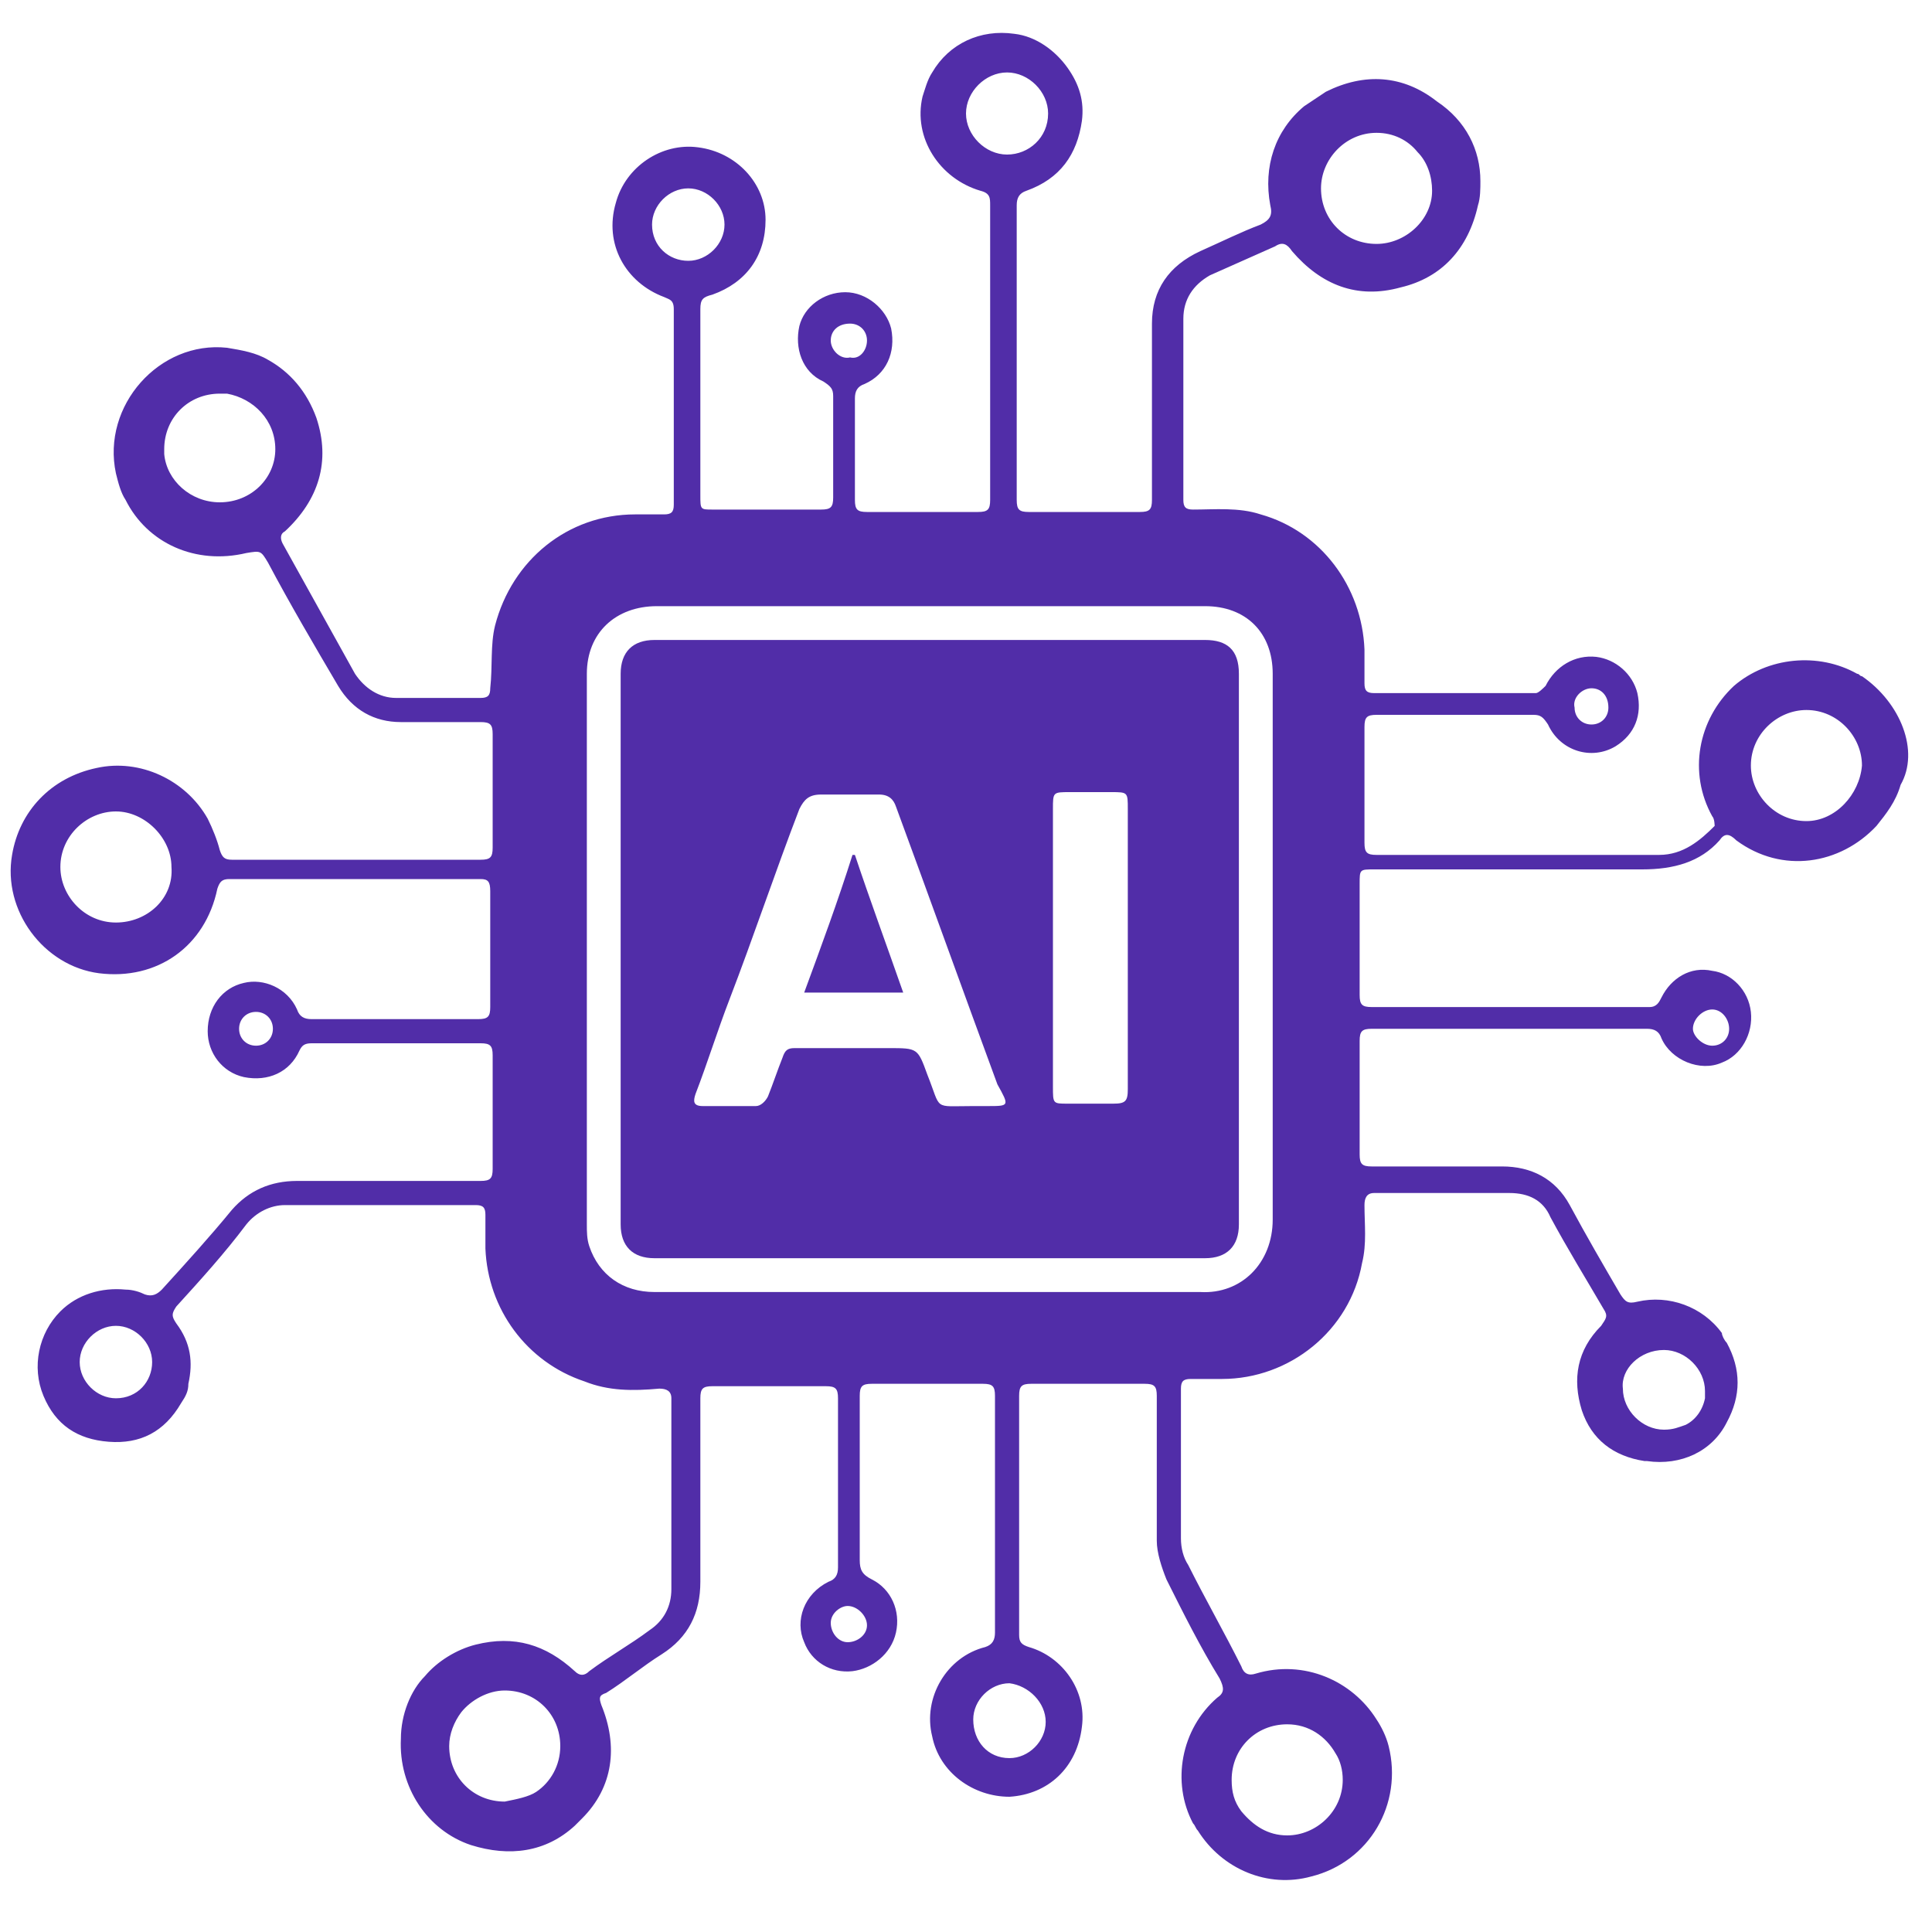
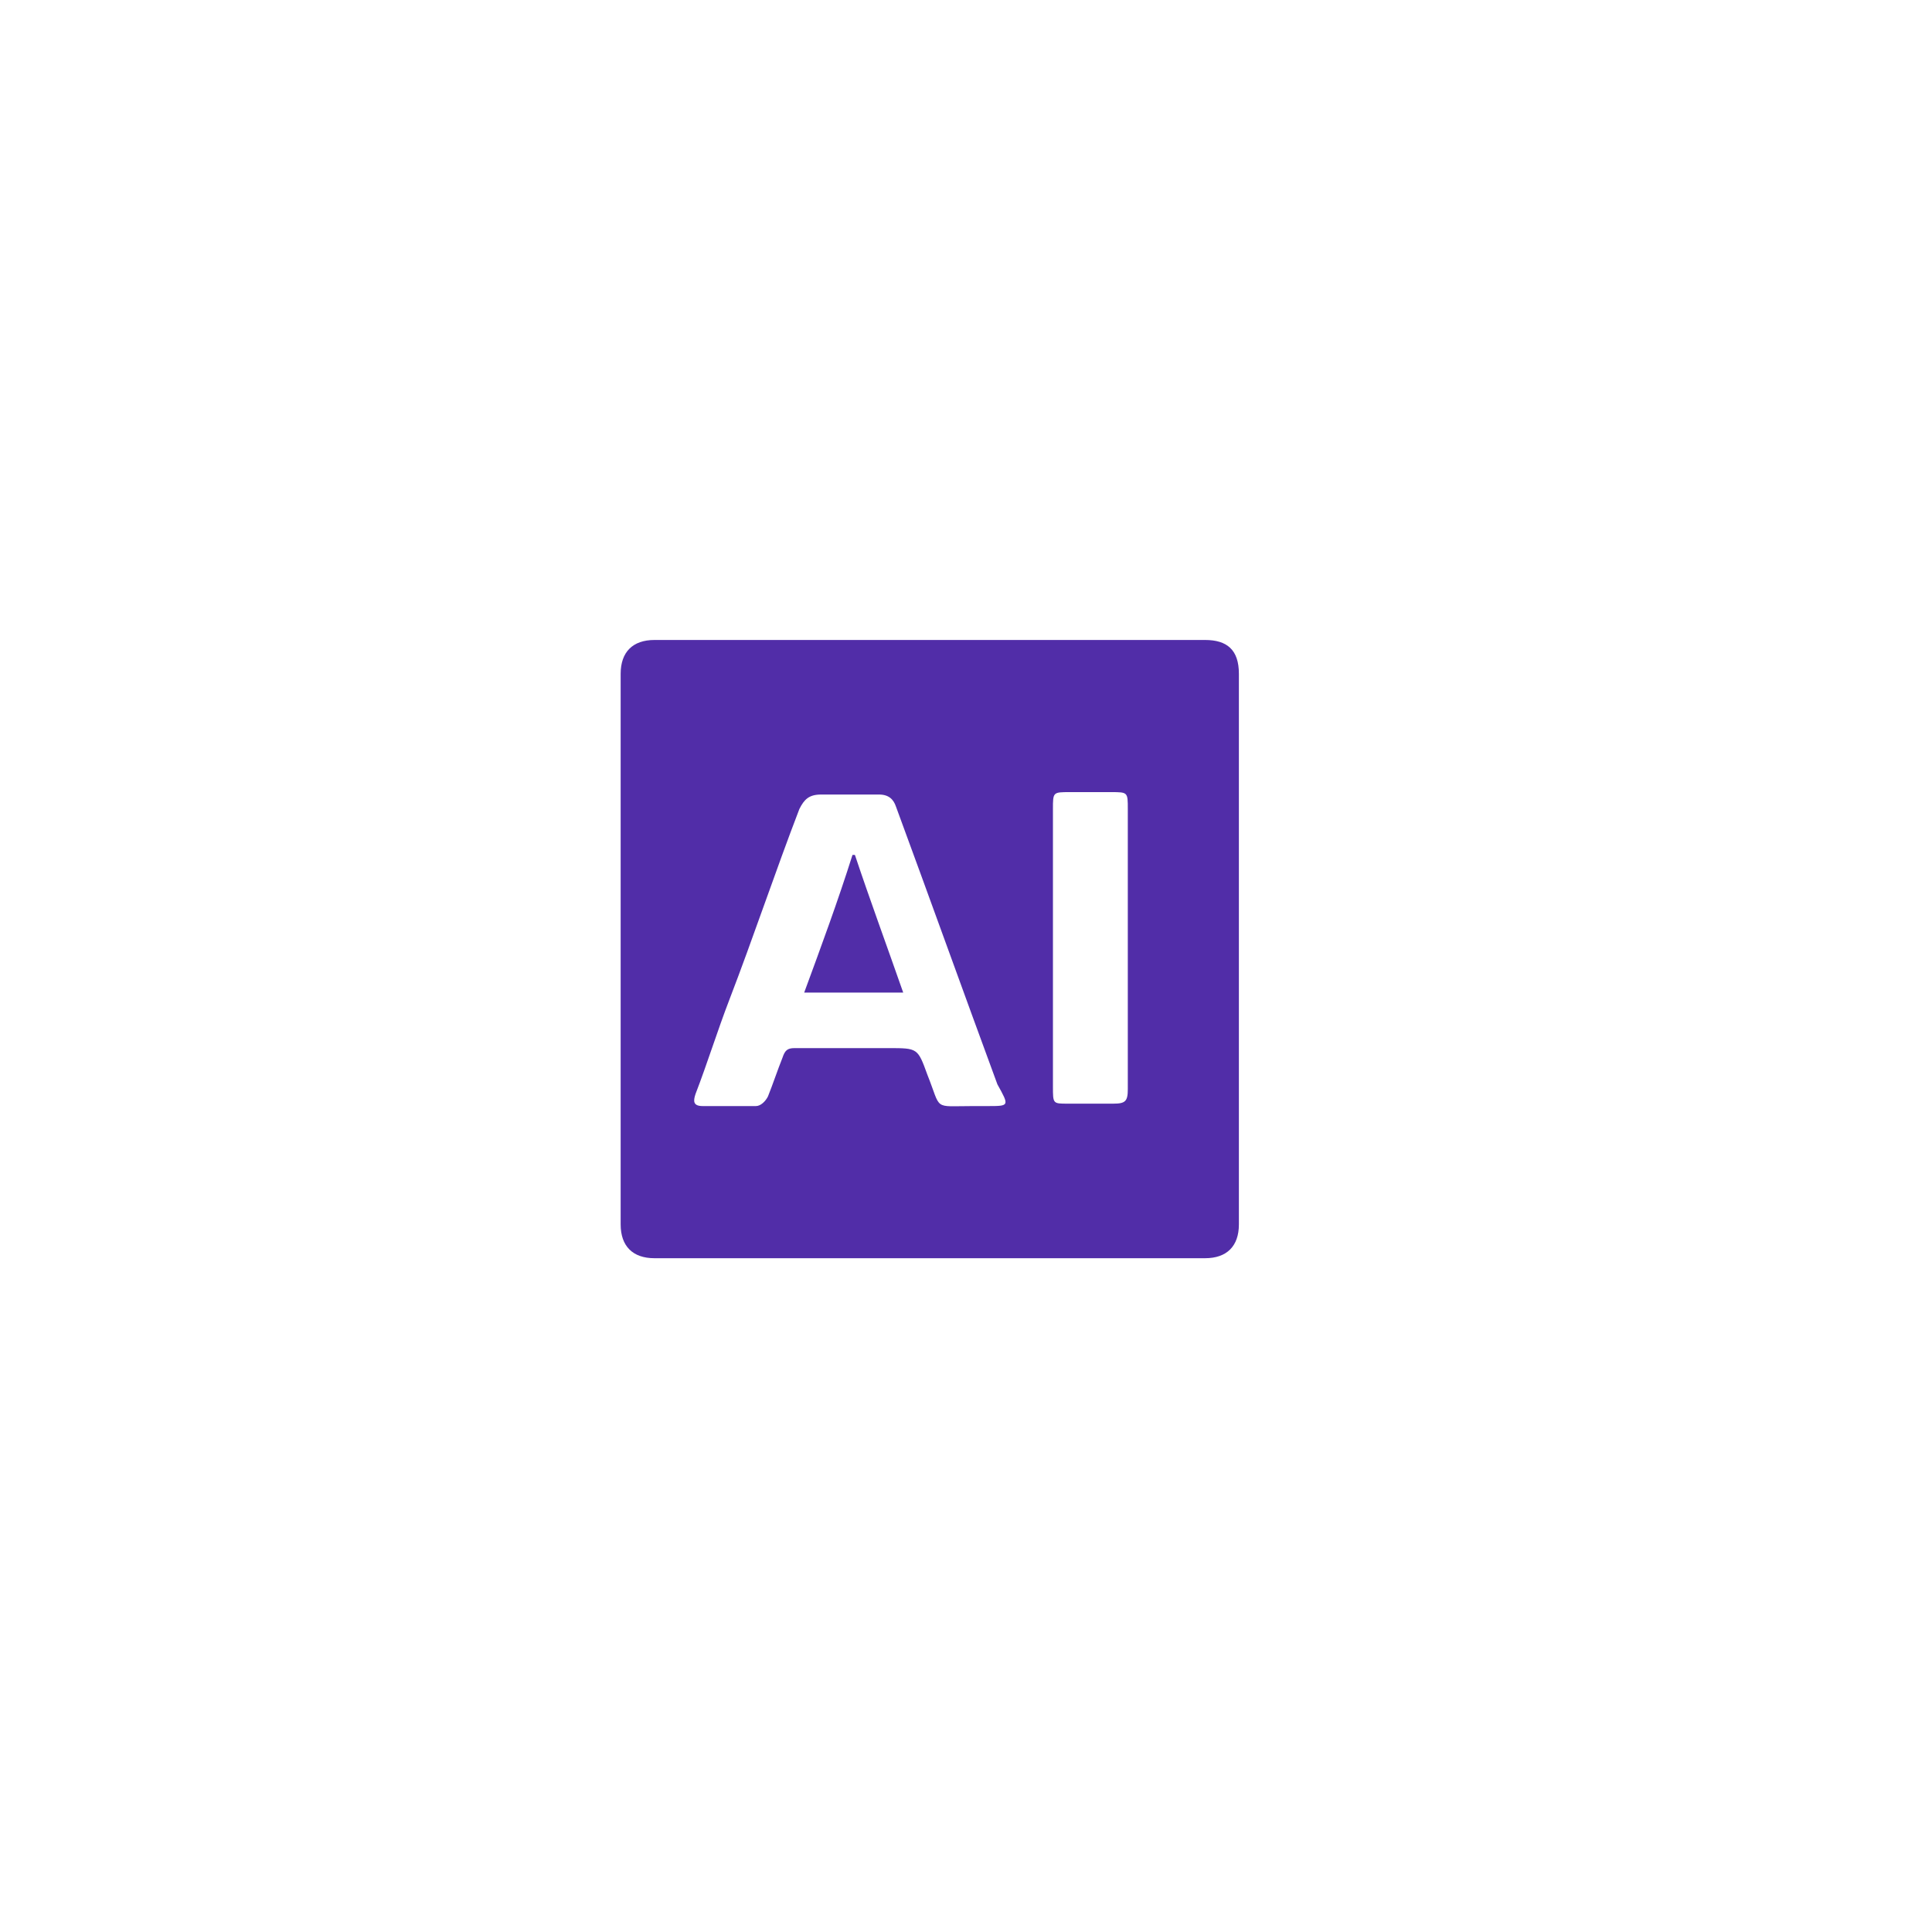
<svg xmlns="http://www.w3.org/2000/svg" version="1.1" id="图层_1" x="0px" y="0px" viewBox="0 0 80 80" style="enable-background:new 0 0 80 80;" xml:space="preserve">
  <style type="text/css">
	.st0{fill:#512DA4;}
	.st1{fill:#FFFFFF;}
	.st2{fill:#512DA8;}
	.st3{fill:#E4E1F9;}
	.st4{fill:none;stroke:#512DA8;stroke-width:1.596;stroke-miterlimit:20;}
	.st5{fill:#FFFFFF;stroke:#512DA8;stroke-width:1.596;stroke-miterlimit:20;}
	.st6{fill:#FFFFFF;stroke:#512DA4;stroke-width:2;stroke-linecap:round;stroke-linejoin:round;stroke-miterlimit:8;}
	.st7{fill:none;stroke:#512DA4;stroke-width:1.425;stroke-linecap:round;stroke-linejoin:round;stroke-miterlimit:8;}
	.st8{fill:none;stroke:#512DA4;stroke-width:1.608;stroke-linecap:round;stroke-linejoin:round;stroke-miterlimit:8;}
	.st9{fill:none;stroke:#512DA4;stroke-width:1.714;stroke-linecap:round;stroke-linejoin:round;stroke-miterlimit:8;}
	.st10{fill:#FFFFFF;stroke:#512DA4;stroke-width:1.714;stroke-linecap:round;stroke-linejoin:round;stroke-miterlimit:8;}
	.st11{clip-path:url(#SVGID_00000179620111737151800650000013646468640032652676_);}
	.st12{clip-path:url(#SVGID_00000134945085162965661770000013570381570809933963_);}
	.st13{clip-path:url(#SVGID_00000069374979952770908090000001072738928788624266_);fill:#FFFFFF;}
	.st14{clip-path:url(#SVGID_00000069374979952770908090000001072738928788624266_);fill:#512DA8;}
	.st15{fill:#FFFFFF;stroke:#512DA8;stroke-width:1.5;stroke-linecap:round;stroke-linejoin:round;stroke-miterlimit:10;}
	.st16{fill:#FFFFFF;stroke:#512DA8;stroke-width:0.75;stroke-linecap:round;stroke-linejoin:round;stroke-miterlimit:10;}
	.st17{fill:none;stroke:#512DA4;stroke-width:1.5;stroke-linecap:round;stroke-linejoin:round;stroke-miterlimit:8;}
	
		.st18{clip-path:url(#SVGID_00000047048325685270061830000001555443656128635316_);fill:url(#SVGID_00000028315139022741894050000007683865632721155235_);}
	.st19{clip-path:url(#SVGID_00000115473304467228151980000007443840940532401844_);}
	.st20{clip-path:url(#SVGID_00000133517522414435314360000016319748085977227914_);}
	.st21{clip-path:url(#SVGID_00000025404240544241530900000007673174425915198129_);}
	.st22{clip-path:url(#SVGID_00000025404240544241530900000007673174425915198129_);fill:#1A1A1A;}
	.st23{clip-path:url(#SVGID_00000025404240544241530900000007673174425915198129_);fill:#F7931E;}
	.st24{clip-path:url(#SVGID_00000025404240544241530900000007673174425915198129_);fill:#3FA9F5;}
	.st25{clip-path:url(#SVGID_00000025404240544241530900000007673174425915198129_);fill:#0000FF;}
	.st26{clip-path:url(#SVGID_00000025404240544241530900000007673174425915198129_);fill:#FFFFFF;}
	.st27{clip-path:url(#SVGID_00000025404240544241530900000007673174425915198129_);fill:#F2F2F2;}
	.st28{fill:#FFFFFF;stroke:#512DA4;stroke-width:2;stroke-miterlimit:8;}
	.st29{fill:#FFFFFF;stroke:#512DA8;stroke-width:2;stroke-linecap:round;stroke-linejoin:round;stroke-miterlimit:10;}
	.st30{fill:#FFFFFF;stroke:#512DA8;stroke-width:1.934;stroke-linecap:round;stroke-linejoin:round;stroke-miterlimit:10;}
	.st31{fill:#502FAC;}
	.st32{fill-rule:evenodd;clip-rule:evenodd;fill:#EE4036;}
	.st33{fill:#EE4036;}
	.st34{fill:none;stroke:#EE4036;stroke-width:2;stroke-linecap:round;stroke-linejoin:round;stroke-miterlimit:10;}
	.st35{fill:none;stroke:#512DA8;stroke-width:2;stroke-linecap:round;stroke-linejoin:round;stroke-miterlimit:10;}
	.st36{fill:none;stroke:#E4E1F9;stroke-width:0.75;stroke-miterlimit:10;}
	.st37{fill:none;stroke:#512DA8;stroke-width:2;stroke-miterlimit:10;}
	.st38{fill:#A896D4;}
	.st39{fill:#FFFFFF;stroke:#512DA8;stroke-width:3;stroke-linejoin:round;stroke-miterlimit:10;}
	.st40{fill:#FFFFFF;stroke:#512DA8;stroke-width:3;stroke-linecap:round;stroke-linejoin:round;stroke-miterlimit:10;}
	.st41{fill:none;stroke:#512DA8;stroke-width:1.943;stroke-linecap:round;stroke-linejoin:round;stroke-miterlimit:10;}
	.st42{clip-path:url(#SVGID_00000163068746752765050900000008995424091547805829_);}
	.st43{fill:none;stroke:#512DA4;stroke-width:2;stroke-linecap:round;stroke-linejoin:round;stroke-miterlimit:8;}
	.st44{fill:#FFFFFF;stroke:#512DA8;stroke-width:2;stroke-miterlimit:10;}
	.st45{fill-rule:evenodd;clip-rule:evenodd;fill:#FFFFFF;}
	.st46{display:none;}
	.st47{display:inline;}
	.st48{display:inline;fill:#FFFFFF;}
	.st49{fill:none;stroke:#ED1C24;stroke-width:4;stroke-miterlimit:10;}
	.st50{fill:#512DA6;}
	.st51{fill:#FFFFFF;stroke:#512DA4;stroke-width:2;stroke-linecap:round;stroke-linejoin:round;stroke-miterlimit:10;}
	.st52{fill:none;stroke:#5133A5;stroke-width:2;stroke-miterlimit:10;}
	.st53{fill:#5133A5;}
	.st54{opacity:0.17;}
	.st55{fill:none;stroke:#512DA4;stroke-linecap:round;stroke-linejoin:round;stroke-miterlimit:10;}
	.st56{fill:none;stroke:#FFFFFF;stroke-linecap:round;stroke-linejoin:round;stroke-miterlimit:10;}
	.st57{fill:#512DA8;stroke:#FFFFFF;stroke-miterlimit:10;}
	.st58{fill:#FFFFFF;stroke:#512DA4;stroke-width:1.5;stroke-miterlimit:10;}
	.st59{fill:#FFFFFF;stroke:#512DA8;stroke-width:1.5;stroke-miterlimit:10;}
	.st60{fill:#DFD7FF;}
	.st61{fill:none;stroke:#512DA8;stroke-width:1.5;stroke-linecap:round;stroke-linejoin:round;}
	.st62{opacity:0.5;}
	.st63{fill:#FFFFFF;stroke:#512DA8;stroke-width:0.69;stroke-linecap:round;stroke-linejoin:round;stroke-miterlimit:10;}
	.st64{fill-rule:evenodd;clip-rule:evenodd;fill:#512DA8;}
	.st65{fill-rule:evenodd;clip-rule:evenodd;fill:url(#SVGID_00000103953096934591069410000013299976136879690647_);}
	.st66{fill-rule:evenodd;clip-rule:evenodd;fill:url(#SVGID_00000000901965934599964860000016134561833106038659_);}
	.st67{fill:none;stroke:#512DA8;stroke-width:1.5;stroke-miterlimit:10;}
	.st68{fill:url(#SVGID_00000088103898777569405810000005614771368212986795_);}
	.st69{fill:#512DA8;stroke:#512DA8;stroke-width:2;stroke-miterlimit:10;}
	.st70{fill:none;stroke:#512DA8;stroke-miterlimit:10;}
	.st71{fill:#FFFFFF;stroke:#512DA8;stroke-miterlimit:10;}
	.st72{fill:#512DA5;}
	.st73{opacity:0.8;fill:#FFFFFF;stroke:#FFFFFF;stroke-width:4;stroke-miterlimit:8;}
	.st74{fill:none;stroke:#512DA4;stroke-width:1.5;stroke-miterlimit:8;}
	.st75{fill:none;stroke:#512DA8;stroke-width:2;stroke-miterlimit:20;}
	.st76{fill:none;stroke:#512DA8;stroke-miterlimit:20;}
	.st77{fill:none;stroke:#512DA8;stroke-width:1.181;stroke-miterlimit:1;}
	.st78{clip-path:url(#SVGID_00000183244682071687326920000009708676526758046343_);}
	.st79{clip-path:url(#SVGID_00000183239595837207426290000015220078202589705856_);}
	.st80{clip-path:url(#SVGID_00000119083533393577281350000015106049094753227703_);fill:#512DA8;}
	.st81{clip-path:url(#SVGID_00000119083533393577281350000015106049094753227703_);fill:#FFFFFF;}
	
		.st82{clip-path:url(#SVGID_00000119083533393577281350000015106049094753227703_);fill:none;stroke:#512DA8;stroke-width:1.884;stroke-linecap:square;stroke-miterlimit:20;}
	.st83{fill:#755BC9;}
	.st84{fill:#CBC0E5;}
	.st85{fill:none;stroke:#512DA8;stroke-width:0.75;stroke-miterlimit:1;}
	.st86{fill:none;stroke:#512DA8;stroke-miterlimit:1;}
	.st87{fill:#FFFFFF;stroke:#512DA4;stroke-width:2;stroke-miterlimit:10;}
	.st88{fill-rule:evenodd;clip-rule:evenodd;fill:#FFFFFF;stroke:#512DA4;stroke-width:2;stroke-miterlimit:10;}
	.st89{fill:#E64335;stroke:#FFFFFF;stroke-width:3;stroke-miterlimit:10;}
	.st90{fill:#E64335;}
</style>
  <g>
-     <path class="st2" d="M77.1,28c-0.1,0-0.1-0.1-0.2-0.1c-1.6-0.9-3.7-0.7-5.1,0.5c-1.5,1.4-1.9,3.6-0.9,5.4c0.1,0.1,0.1,0.4,0.1,0.4   c-0.6,0.6-1.3,1.2-2.3,1.2c-3.9,0-7.8,0-11.7,0c-0.4,0-0.5-0.1-0.5-0.5c0-1.6,0-3.2,0-4.8c0-0.4,0.1-0.5,0.5-0.5c2.2,0,4.3,0,6.5,0   c0.3,0,0.4,0.1,0.6,0.4c0.5,1.1,1.8,1.5,2.8,0.9c0.8-0.5,1.1-1.3,0.9-2.2c-0.2-0.8-0.9-1.4-1.7-1.5c-0.9-0.1-1.7,0.4-2.1,1.2   c-0.1,0.1-0.3,0.3-0.4,0.3c-2.2,0-4.4,0-6.7,0c-0.3,0-0.4-0.1-0.4-0.4c0-0.5,0-0.9,0-1.4c-0.1-2.6-1.8-4.9-4.3-5.6   c-0.9-0.3-1.9-0.2-2.8-0.2c-0.3,0-0.4-0.1-0.4-0.4c0-2.5,0-5,0-7.5c0-0.8,0.4-1.4,1.1-1.8c0.9-0.4,1.8-0.8,2.7-1.2   c0.3-0.2,0.5-0.1,0.7,0.2c1.2,1.4,2.7,2,4.5,1.5c1.7-0.4,2.8-1.6,3.2-3.4c0.1-0.3,0.1-0.7,0.1-1c0-1.3-0.6-2.5-1.8-3.3   c-1.4-1.1-3-1.2-4.6-0.4c-0.3,0.2-0.6,0.4-0.9,0.6c-1.2,1-1.7,2.5-1.4,4.1c0.1,0.4,0,0.6-0.4,0.8c-0.8,0.3-1.6,0.7-2.5,1.1   c-1.3,0.6-2,1.6-2,3c0,2.4,0,4.9,0,7.3c0,0.4-0.1,0.5-0.5,0.5c-1.5,0-3.1,0-4.6,0c-0.4,0-0.5-0.1-0.5-0.5c0-4.1,0-8.1,0-12.2   c0-0.3,0.1-0.5,0.4-0.6c1.4-0.5,2.1-1.5,2.3-2.9c0.1-0.8-0.1-1.5-0.6-2.2c-0.5-0.7-1.3-1.3-2.2-1.4c-1.4-0.2-2.7,0.4-3.4,1.6   c-0.2,0.3-0.3,0.7-0.4,1c-0.4,1.7,0.7,3.4,2.4,3.9c0.4,0.1,0.4,0.3,0.4,0.6c0,2,0,4,0,6.1c0,2,0,4.1,0,6.1c0,0.4-0.1,0.5-0.5,0.5   c-1.5,0-3,0-4.6,0c-0.4,0-0.5-0.1-0.5-0.5c0-1.4,0-2.8,0-4.2c0-0.3,0.1-0.5,0.4-0.6c0.9-0.4,1.3-1.3,1.1-2.3   c-0.2-0.8-1-1.5-1.9-1.5c-0.9,0-1.7,0.6-1.9,1.4c-0.2,0.9,0.1,1.9,1,2.3c0.3,0.2,0.4,0.3,0.4,0.6c0,1.4,0,2.8,0,4.2   c0,0.4-0.1,0.5-0.5,0.5c-1.5,0-3,0-4.5,0c-0.5,0-0.5,0-0.5-0.6c0-2.6,0-5.1,0-7.7c0-0.4,0.1-0.5,0.5-0.6c1.4-0.5,2.2-1.6,2.2-3.1   c0-1.5-1.2-2.8-2.8-3c-1.5-0.2-3,0.8-3.4,2.3c-0.5,1.7,0.4,3.3,2,3.9c0.2,0.1,0.4,0.1,0.4,0.5c0,2.7,0,5.4,0,8.1   c0,0.3-0.1,0.4-0.4,0.4c-0.4,0-0.8,0-1.2,0c-2.8,0-5.1,1.9-5.8,4.6c-0.2,0.8-0.1,1.7-0.2,2.6c0,0.3-0.1,0.4-0.4,0.4   c-1.2,0-2.3,0-3.5,0c-0.7,0-1.3-0.4-1.7-1c-1-1.8-2-3.6-3-5.4c-0.1-0.2-0.1-0.4,0.1-0.5c1.4-1.3,1.9-2.9,1.3-4.7   c-0.4-1.1-1.1-1.9-2-2.4c-0.5-0.3-1.1-0.4-1.7-0.5c-2.8-0.3-5.2,2.4-4.6,5.2c0.1,0.4,0.2,0.8,0.4,1.1c0.9,1.8,2.9,2.7,5,2.2   c0.6-0.1,0.6-0.1,0.9,0.4c0.9,1.7,1.9,3.4,2.9,5.1c0.6,1,1.5,1.5,2.6,1.5c1.1,0,2.2,0,3.3,0c0.4,0,0.5,0.1,0.5,0.5   c0,1.6,0,3.1,0,4.7c0,0.4-0.1,0.5-0.5,0.5c-3.4,0-6.9,0-10.3,0c-0.3,0-0.4-0.1-0.5-0.4c-0.1-0.4-0.3-0.9-0.5-1.3   c-0.9-1.6-2.8-2.5-4.6-2.1c-1.9,0.4-3.2,1.8-3.5,3.6c-0.4,2.3,1.3,4.6,3.6,4.9c2.4,0.3,4.4-1.1,4.9-3.5c0.1-0.3,0.2-0.4,0.5-0.4   c0.4,0,0.7,0,1.1,0c3.1,0,6.2,0,9.3,0c0.3,0,0.4,0.1,0.4,0.5c0,1.6,0,3.2,0,4.8c0,0.4-0.1,0.5-0.5,0.5c-2.3,0-4.6,0-6.9,0   c-0.3,0-0.5-0.1-0.6-0.4c-0.4-0.9-1.4-1.3-2.2-1.1c-0.9,0.2-1.5,1-1.5,2c0,0.9,0.6,1.7,1.5,1.9c1,0.2,1.9-0.2,2.3-1.1   c0.1-0.2,0.2-0.3,0.5-0.3c2.3,0,4.7,0,7,0c0.4,0,0.5,0.1,0.5,0.5c0,1.6,0,3.1,0,4.7c0,0.4-0.1,0.5-0.5,0.5c-2.5,0-5.1,0-7.6,0   c-1.1,0-2,0.4-2.7,1.2c-0.9,1.1-1.9,2.2-2.9,3.3c-0.2,0.2-0.4,0.3-0.7,0.2c-0.2-0.1-0.5-0.2-0.8-0.2c-1-0.1-2,0.2-2.7,0.9   c-0.9,0.9-1.2,2.3-0.7,3.5c0.5,1.2,1.4,1.8,2.7,1.9c1.3,0.1,2.3-0.4,3-1.6c0.2-0.3,0.3-0.5,0.3-0.8c0.2-0.9,0.1-1.7-0.5-2.5   c-0.2-0.3-0.2-0.4,0-0.7c1-1.1,2-2.2,2.9-3.4c0.4-0.5,1-0.8,1.6-0.8c2.6,0,5.3,0,7.9,0c0.3,0,0.4,0.1,0.4,0.4c0,0.5,0,0.9,0,1.4   c0.1,2.5,1.7,4.7,4.1,5.5c1,0.4,2,0.4,3.1,0.3c0.3,0,0.5,0.1,0.5,0.4c0,2.6,0,5.3,0,7.9c0,0.7-0.3,1.3-0.9,1.7   c-0.8,0.6-1.7,1.1-2.5,1.7c-0.2,0.2-0.4,0.2-0.6,0c-1.2-1.1-2.5-1.5-4.1-1.1c-0.8,0.2-1.6,0.7-2.1,1.3C17,70,16.6,71,16.6,72   c-0.1,2,1.1,3.8,2.9,4.4c1.6,0.5,3.1,0.3,4.3-0.8c0.1-0.1,0.2-0.2,0.3-0.3c1.3-1.3,1.5-3,0.8-4.7c-0.1-0.3-0.1-0.4,0.2-0.5   c0.8-0.5,1.5-1.1,2.3-1.6c1.1-0.7,1.6-1.7,1.6-3c0-2.5,0-5,0-7.6c0-0.4,0.1-0.5,0.5-0.5c1.6,0,3.1,0,4.7,0c0.4,0,0.5,0.1,0.5,0.5   c0,2.3,0,4.6,0,7c0,0.3-0.1,0.5-0.4,0.6c-1,0.5-1.4,1.6-1,2.5c0.3,0.8,1.1,1.3,2,1.2c0.8-0.1,1.6-0.7,1.8-1.6   c0.2-0.9-0.2-1.8-1-2.2c-0.4-0.2-0.5-0.4-0.5-0.8c0-2.3,0-4.5,0-6.8c0-0.4,0.1-0.5,0.5-0.5c1.5,0,3.1,0,4.6,0   c0.4,0,0.5,0.1,0.5,0.5c0,3.3,0,6.5,0,9.8c0,0.3-0.1,0.5-0.4,0.6c-1.6,0.4-2.6,2.1-2.2,3.7c0.3,1.5,1.7,2.5,3.2,2.5   c1.6-0.1,2.8-1.2,3-2.9c0.2-1.5-0.8-2.9-2.2-3.3c-0.3-0.1-0.4-0.2-0.4-0.5c0-3.3,0-6.6,0-9.9c0-0.4,0.1-0.5,0.5-0.5   c1.6,0,3.1,0,4.7,0c0.4,0,0.5,0.1,0.5,0.5c0,2,0,4,0,6c0,0.5,0.2,1.1,0.4,1.6c0.7,1.4,1.4,2.8,2.2,4.1c0.2,0.4,0.2,0.6-0.1,0.8   c-1.5,1.3-1.9,3.5-1,5.2c0.1,0.1,0.1,0.2,0.2,0.3c1,1.6,2.9,2.4,4.7,1.9c2.4-0.6,3.8-3,3.2-5.4c-0.1-0.4-0.3-0.8-0.5-1.1   c-1-1.6-3-2.5-5-1.9c-0.3,0.1-0.5,0-0.6-0.3c-0.7-1.4-1.5-2.8-2.2-4.2c-0.2-0.3-0.3-0.7-0.3-1.1c0-2.1,0-4.2,0-6.2   c0-0.3,0.1-0.4,0.4-0.4c0.4,0,0.9,0,1.3,0c2.8,0,5.3-2,5.8-4.8c0.2-0.8,0.1-1.6,0.1-2.4c0-0.3,0.1-0.5,0.4-0.5c1.9,0,3.7,0,5.6,0   c0.8,0,1.4,0.3,1.7,1c0.7,1.3,1.5,2.6,2.2,3.8c0.2,0.3,0.1,0.4-0.1,0.7c-1,1-1.2,2.2-0.8,3.5c0.4,1.2,1.3,1.9,2.6,2.1   c0,0,0.1,0,0.1,0c1.4,0.2,2.7-0.4,3.3-1.6c0.6-1.1,0.6-2.2,0-3.3c-0.1-0.1-0.2-0.3-0.2-0.4c-0.8-1.1-2.2-1.6-3.5-1.3   c-0.4,0.1-0.5,0-0.7-0.3c-0.7-1.2-1.4-2.4-2.1-3.7c-0.6-1.1-1.6-1.6-2.8-1.6c-1.8,0-3.6,0-5.4,0c-0.4,0-0.5-0.1-0.5-0.5   c0-1.6,0-3.1,0-4.7c0-0.4,0.1-0.5,0.5-0.5c3.8,0,7.6,0,11.4,0c0.3,0,0.5,0.1,0.6,0.4c0.4,0.9,1.6,1.4,2.5,1   c0.8-0.3,1.3-1.2,1.2-2.1c-0.1-0.9-0.8-1.6-1.6-1.7c-0.9-0.2-1.7,0.3-2.1,1.1c-0.1,0.2-0.2,0.4-0.5,0.4c-3.8,0-7.7,0-11.5,0   c-0.4,0-0.5-0.1-0.5-0.5c0-1.5,0-3.1,0-4.6c0-0.6,0-0.6,0.6-0.6c3.7,0,7.4,0,11.1,0c1.3,0,2.4-0.3,3.2-1.2c0.2-0.3,0.4-0.3,0.7,0   c1.9,1.4,4.3,1,5.8-0.6c0.4-0.5,0.8-1,1-1.7C79.5,31.1,78.7,29.1,77.1,28 M65.9,28.5c0.4,0,0.7,0.3,0.7,0.8c0,0.4-0.3,0.7-0.7,0.7   c-0.4,0-0.7-0.3-0.7-0.7C65.1,28.9,65.5,28.5,65.9,28.5 M57,5.5c0.7,0,1.3,0.3,1.7,0.8c0.4,0.4,0.6,1,0.6,1.6   c0,1.2-1.1,2.2-2.3,2.2c-1.3,0-2.3-1-2.3-2.3C54.7,6.6,55.7,5.5,57,5.5C56.9,5.5,56.9,5.5,57,5.5 M9.1,20.8c-1.2,0-2.2-0.9-2.3-2   c0-0.1,0-0.2,0-0.2c0-1.3,1-2.3,2.3-2.3c0.1,0,0.2,0,0.3,0c1.1,0.2,2,1.1,2,2.3C11.4,19.8,10.4,20.8,9.1,20.8 M4.8,38.2   c-1.3,0-2.3-1.1-2.3-2.3c0-1.3,1.1-2.3,2.3-2.3c1.2,0,2.3,1.1,2.3,2.3C7.2,37.2,6.1,38.2,4.8,38.2 M10.6,43.3   c-0.4,0-0.7-0.3-0.7-0.7c0-0.4,0.3-0.7,0.7-0.7c0.4,0,0.7,0.3,0.7,0.7C11.3,43,11,43.3,10.6,43.3 M4.8,57.9c-0.8,0-1.5-0.7-1.5-1.5   c0-0.8,0.7-1.5,1.5-1.5c0.8,0,1.5,0.7,1.5,1.5C6.3,57.2,5.7,57.9,4.8,57.9 M20.9,74.6c-1.3,0-2.3-1-2.3-2.3c0-0.5,0.2-1,0.5-1.4   c0.4-0.5,1.1-0.9,1.8-0.9c1.3,0,2.3,1,2.3,2.3c0,0.8-0.4,1.5-1,1.9C21.9,74.4,21.4,74.5,20.9,74.6 M53.3,71.4c0.9,0,1.6,0.5,2,1.2   c0.2,0.3,0.3,0.7,0.3,1.1c0,1.3-1.1,2.3-2.3,2.3c-0.8,0-1.4-0.4-1.9-1c-0.3-0.4-0.4-0.8-0.4-1.3C51,72.4,52,71.4,53.3,71.4 M40,4.7   c0-0.9,0.8-1.7,1.7-1.7c0.9,0,1.7,0.8,1.7,1.7c0,1-0.8,1.7-1.7,1.7C40.8,6.4,40,5.6,40,4.7 M34.4,14.1c0-0.4,0.3-0.7,0.8-0.7   c0.4,0,0.7,0.3,0.7,0.7c0,0.4-0.3,0.8-0.7,0.7C34.8,14.9,34.4,14.5,34.4,14.1 M27,9.3c0-0.8,0.7-1.5,1.5-1.5c0.8,0,1.5,0.7,1.5,1.5   c0,0.8-0.7,1.5-1.5,1.5C27.7,10.8,27,10.2,27,9.3 M35.9,67.3c0,0.4-0.4,0.7-0.8,0.7c-0.4,0-0.7-0.4-0.7-0.8c0-0.4,0.4-0.7,0.7-0.7   C35.5,66.5,35.9,66.9,35.9,67.3 M43.3,71.3c0,0.8-0.7,1.5-1.5,1.5c-0.9,0-1.5-0.7-1.5-1.6c0-0.8,0.7-1.5,1.5-1.5   C42.6,69.8,43.3,70.5,43.3,71.3 M49.7,53.5c-7.5,0-15.1,0-22.6,0c-1.3,0-2.3-0.7-2.7-1.9c-0.1-0.3-0.1-0.6-0.1-0.9   c0-7.6,0-15.2,0-22.8c0-1.7,1.2-2.8,2.9-2.8c7.1,0,14.1,0,21.2,0c0.5,0,1,0,1.5,0c1.7,0,2.8,1.1,2.8,2.8c0,3.8,0,7.6,0,11.4h0   c0,3.7,0,7.5,0,11.2C52.7,52.3,51.4,53.6,49.7,53.5 M68.9,55.9c0.9,0,1.7,0.8,1.7,1.7c0,0.1,0,0.2,0,0.3c-0.1,0.5-0.4,0.9-0.8,1.1   c-0.3,0.1-0.5,0.2-0.9,0.2c-0.9,0-1.7-0.8-1.7-1.7C67.1,56.7,67.9,55.9,68.9,55.9 M70.9,41.8c0.4,0,0.7,0.4,0.7,0.8   c0,0.4-0.3,0.7-0.7,0.7c-0.4,0-0.8-0.4-0.8-0.7C70.1,42.2,70.5,41.8,70.9,41.8 M74.8,34c-1.3,0-2.3-1.1-2.3-2.3   c0-1.3,1.1-2.3,2.3-2.3c1.3,0,2.3,1.1,2.3,2.3C77,32.9,76,34,74.8,34" />
-     <path class="st2" d="M51.3,39.3L51.3,39.3l0-0.6c0-3.6,0-7.2,0-10.8c0-1-0.5-1.4-1.4-1.4c-7.6,0-15.2,0-22.8,0   c-0.9,0-1.4,0.5-1.4,1.4c0,7.6,0,15.2,0,22.8c0,0.9,0.5,1.4,1.4,1.4c7.6,0,15.2,0,22.8,0c0.9,0,1.4-0.5,1.4-1.4   C51.3,46.9,51.3,43.1,51.3,39.3 M40.9,45.8h-0.6c-1.7,0-1.3,0.2-1.9-1.3c-0.4-1.1-0.4-1.1-1.6-1.1c-1.3,0-2.6,0-3.9,0   c-0.3,0-0.4,0.1-0.5,0.4c-0.2,0.5-0.4,1.1-0.6,1.6c-0.1,0.2-0.3,0.4-0.5,0.4c-0.7,0-1.4,0-2.2,0c-0.4,0-0.4-0.2-0.3-0.5   c0.5-1.3,0.9-2.6,1.4-3.9c1-2.6,1.9-5.3,2.9-7.9c0.2-0.4,0.4-0.6,0.9-0.6c0.8,0,1.6,0,2.4,0c0.4,0,0.6,0.2,0.7,0.5   c1.4,3.8,2.8,7.7,4.2,11.5C41.8,45.8,41.8,45.8,40.9,45.8 M46.7,39.3L46.7,39.3c0,1.9,0,3.9,0,5.8c0,0.5-0.1,0.6-0.6,0.6   c-0.6,0-1.2,0-1.9,0c-0.6,0-0.6,0-0.6-0.7c0-1.5,0-3,0-4.4c0-2.4,0-4.7,0-7.1c0-0.7,0-0.7,0.7-0.7h1.7c0.7,0,0.7,0,0.7,0.7V39.3z" />
+     <path class="st2" d="M51.3,39.3L51.3,39.3l0-0.6c0-3.6,0-7.2,0-10.8c0-1-0.5-1.4-1.4-1.4c-7.6,0-15.2,0-22.8,0   c-0.9,0-1.4,0.5-1.4,1.4c0,7.6,0,15.2,0,22.8c0,0.9,0.5,1.4,1.4,1.4c7.6,0,15.2,0,22.8,0c0.9,0,1.4-0.5,1.4-1.4   C51.3,46.9,51.3,43.1,51.3,39.3 M40.9,45.8h-0.6c-1.7,0-1.3,0.2-1.9-1.3c-0.4-1.1-0.4-1.1-1.6-1.1c-1.3,0-2.6,0-3.9,0   c-0.3,0-0.4,0.1-0.5,0.4c-0.2,0.5-0.4,1.1-0.6,1.6c-0.1,0.2-0.3,0.4-0.5,0.4c-0.7,0-1.4,0-2.2,0c-0.4,0-0.4-0.2-0.3-0.5   c0.5-1.3,0.9-2.6,1.4-3.9c1-2.6,1.9-5.3,2.9-7.9c0.2-0.4,0.4-0.6,0.9-0.6c0.8,0,1.6,0,2.4,0c0.4,0,0.6,0.2,0.7,0.5   c1.4,3.8,2.8,7.7,4.2,11.5C41.8,45.8,41.8,45.8,40.9,45.8 M46.7,39.3L46.7,39.3c0,1.9,0,3.9,0,5.8c0,0.5-0.1,0.6-0.6,0.6   c-0.6,0-1.2,0-1.9,0c-0.6,0-0.6,0-0.6-0.7c0-1.5,0-3,0-4.4c0-2.4,0-4.7,0-7.1c0-0.7,0-0.7,0.7-0.7h1.7c0.7,0,0.7,0,0.7,0.7V39.3" />
    <path class="st2" d="M37.4,41.1h-4.1c0.7-1.9,1.4-3.8,2-5.7c0,0,0.1,0,0.1,0C36,37.2,36.7,39.1,37.4,41.1" />
  </g>
</svg>